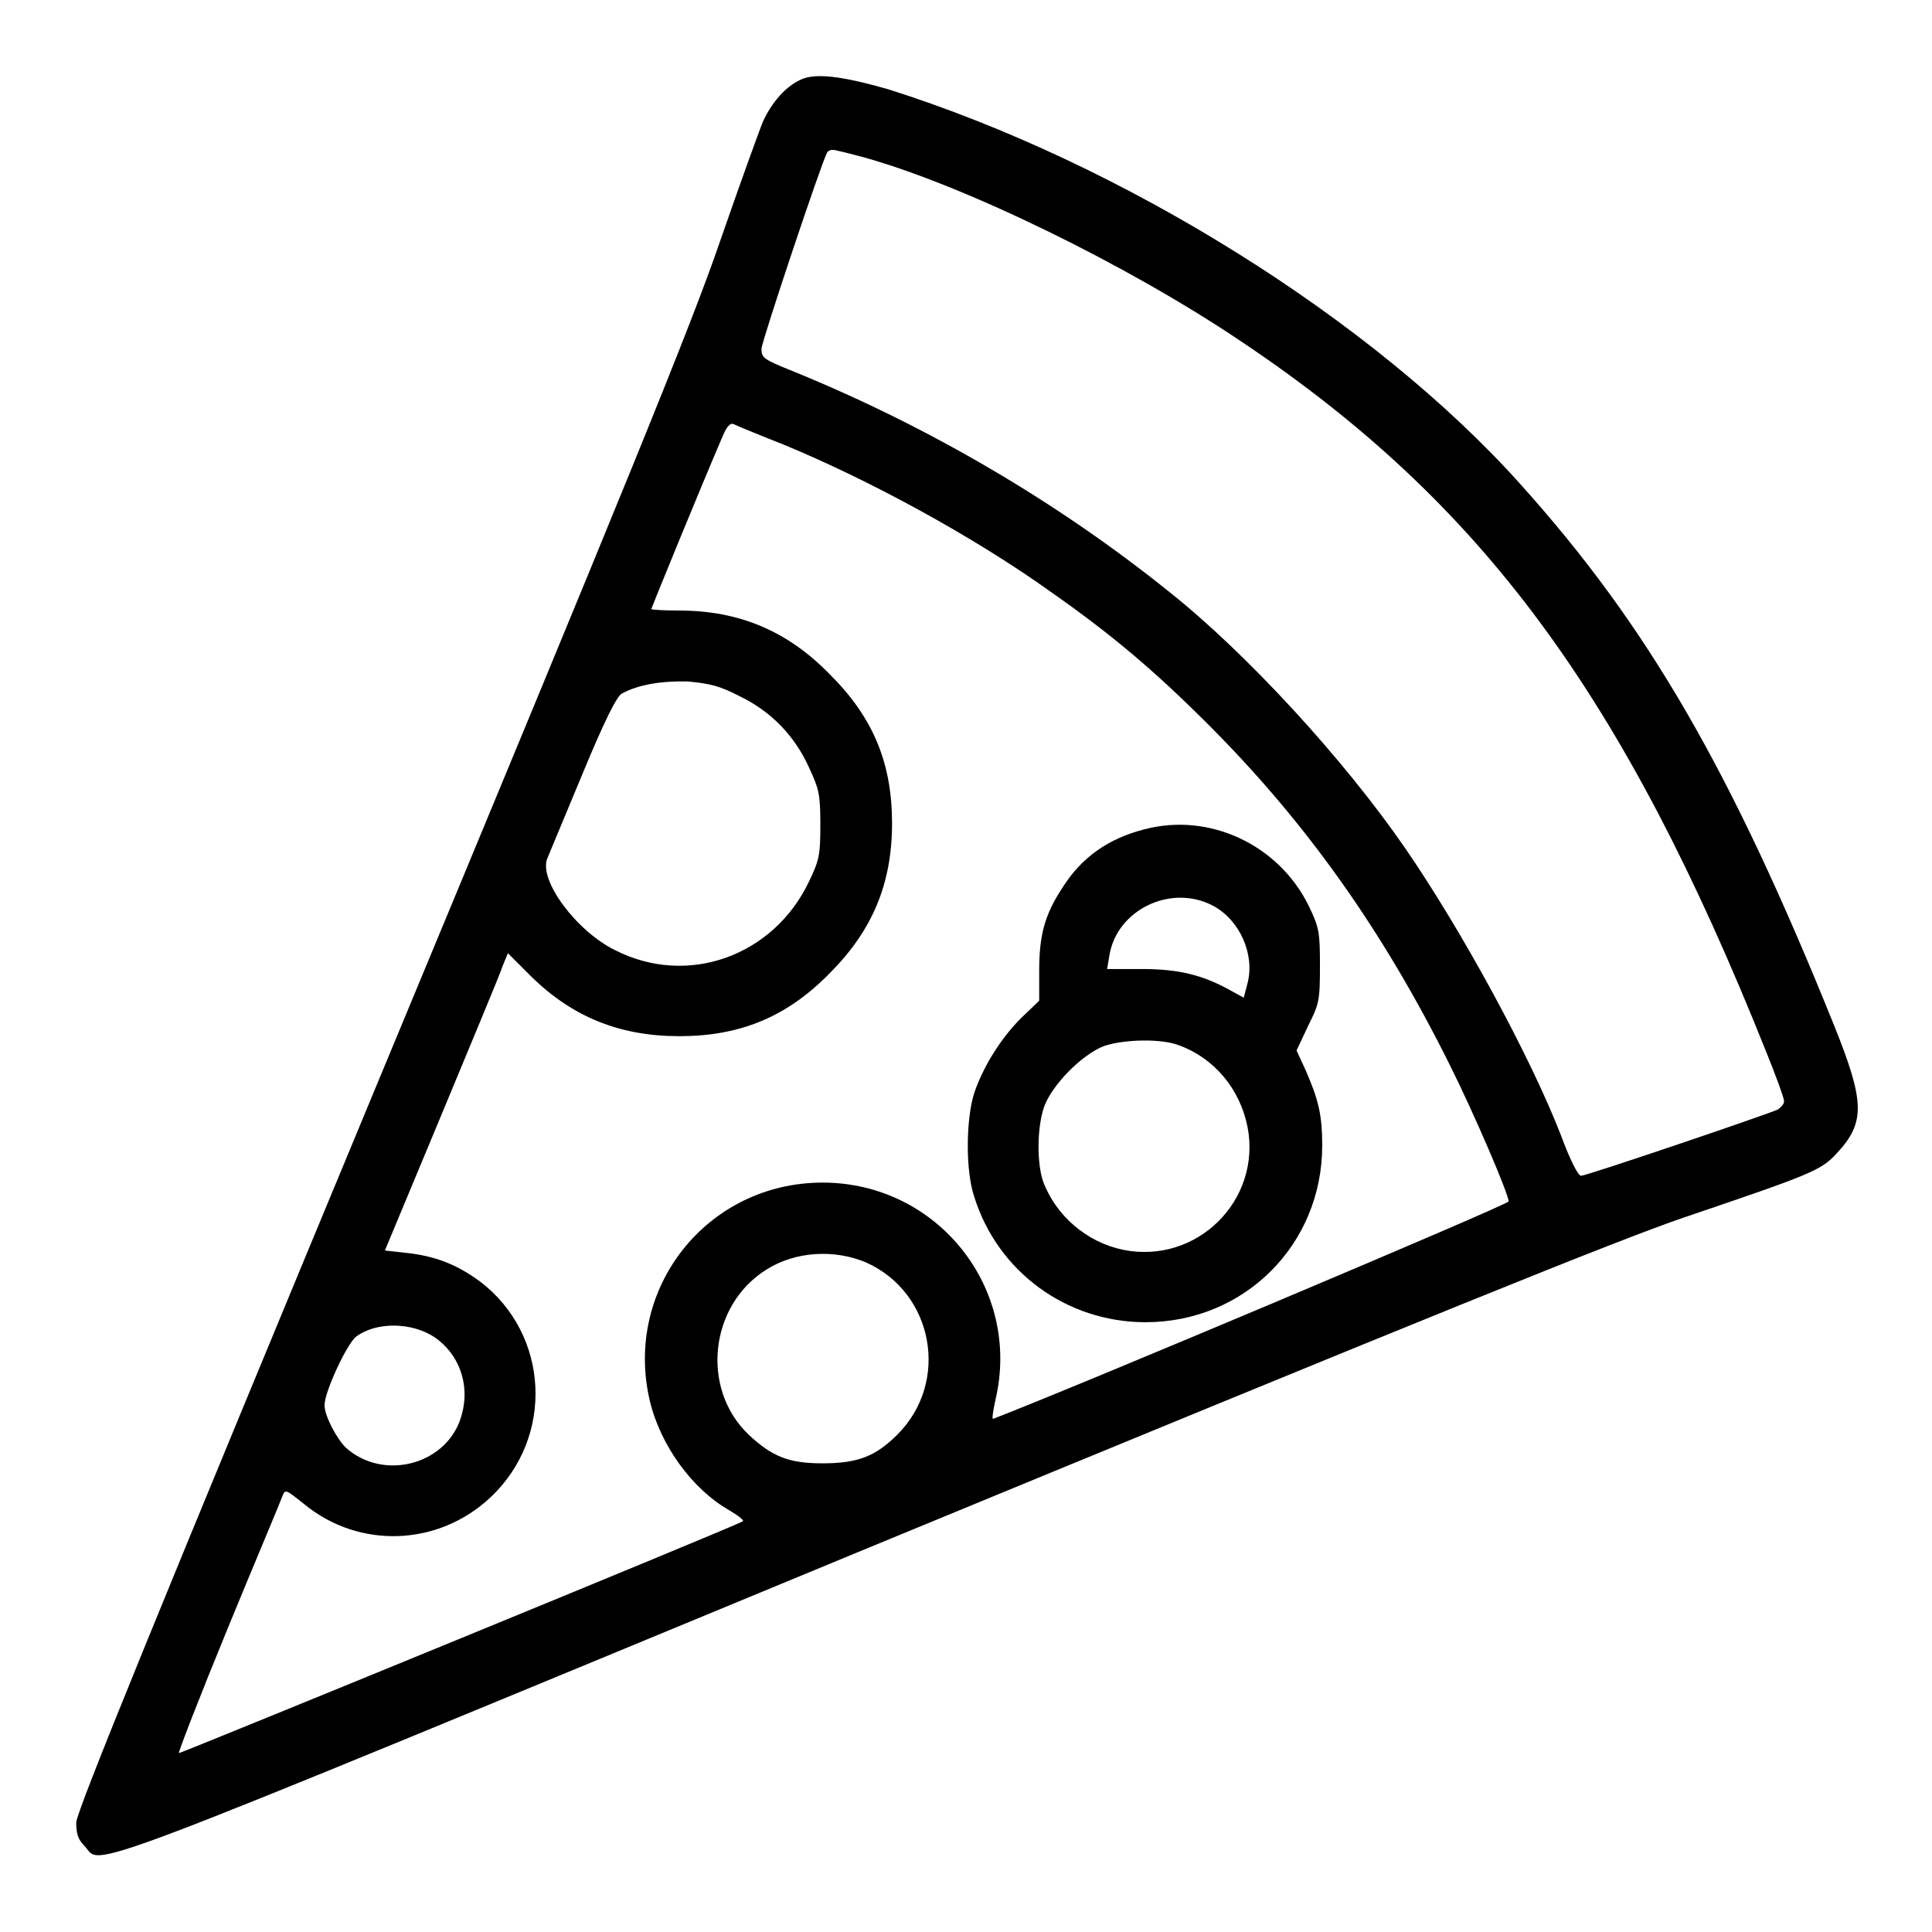
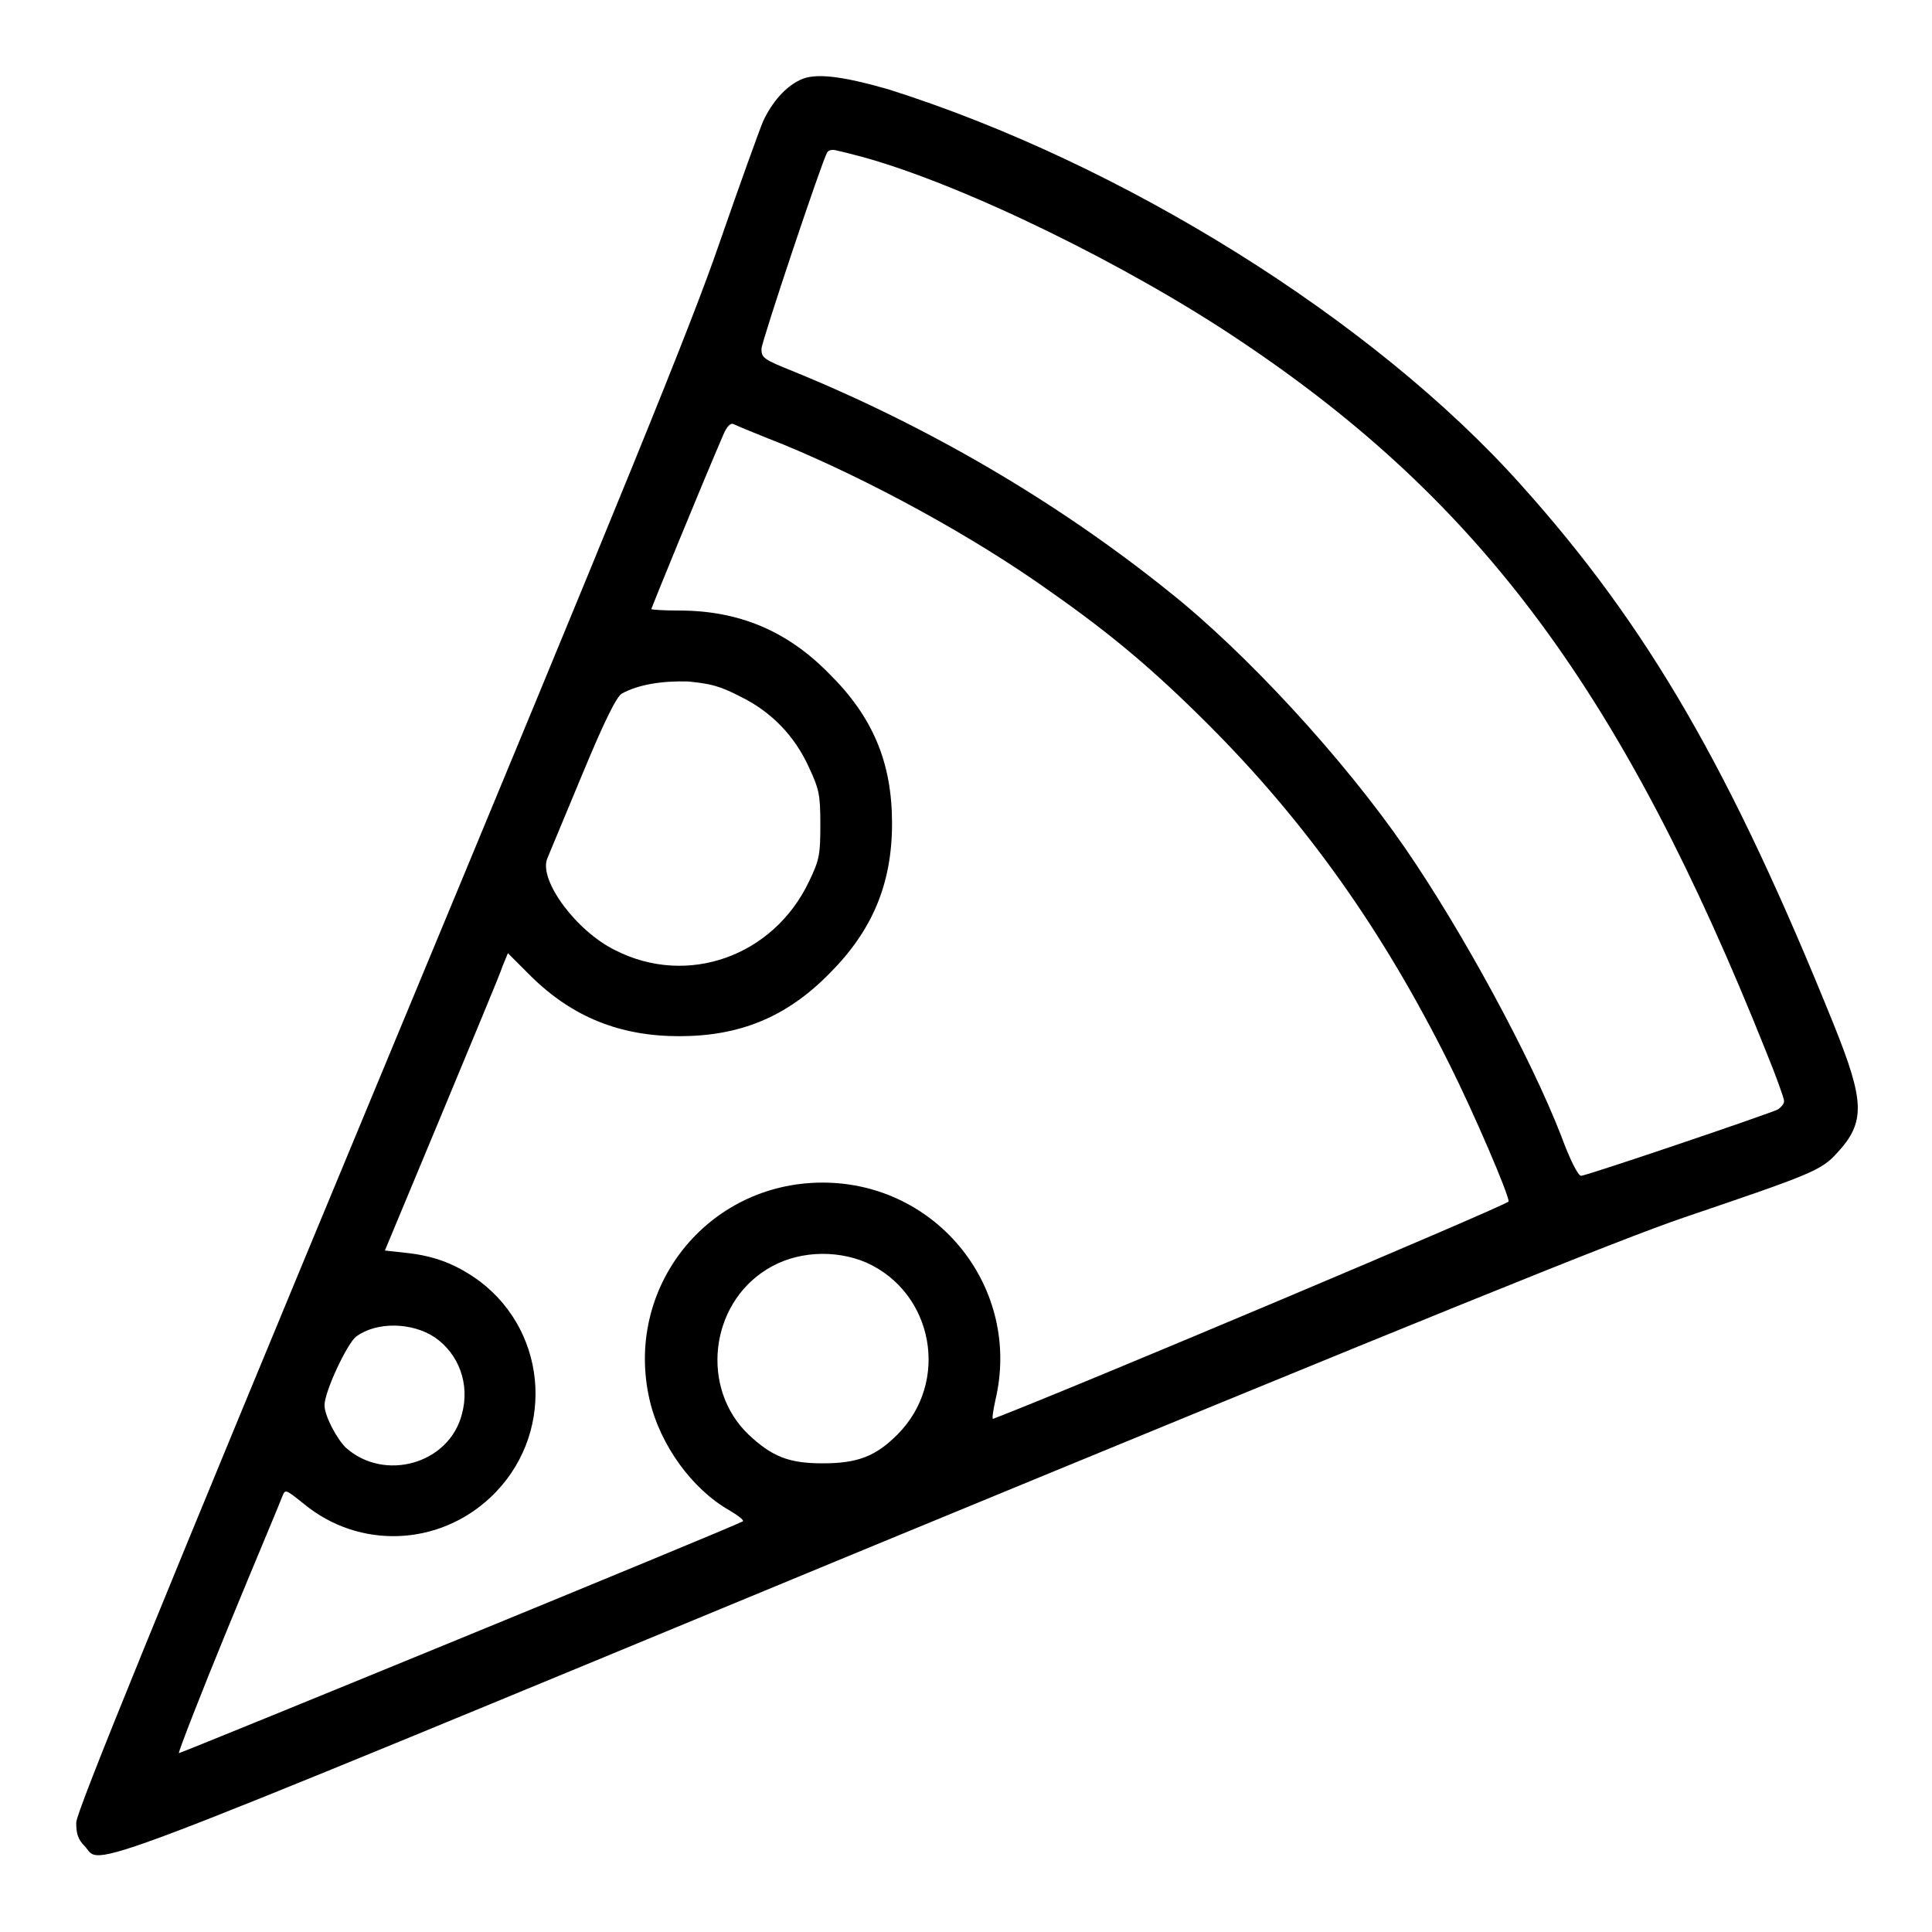
<svg xmlns="http://www.w3.org/2000/svg" version="1.1" x="0px" y="0px" viewBox="0 0 256 256" enable-background="new 0 0 256 256" xml:space="preserve">
  <g>
    <g>
      <g>
        <path fill="#000000" d="M106,10.6c-1.9,0.9-3.7,2.9-4.9,5.5c-0.5,1.2-3.1,8.4-5.7,15.9c-3.8,11.1-12.3,31.9-45,110.6c-29.4,70.8-40.3,97.5-40.3,98.9c0,1.4,0.2,2.2,1.1,3.1c2.5,2.6-4.2,5.2,102.4-38.9c76.1-31.4,100.8-41.4,109.6-44.4c16.8-5.7,18.1-6.2,20.2-8.5c3.8-4.1,3.7-6.8-0.4-17c-13.6-33.7-24.6-52.8-41.5-71.6c-19.5-21.8-52.8-42.6-83.9-52.4C111.6,10.1,108,9.6,106,10.6z M114.3,20.8c13.4,3.7,35.1,14.3,50.1,24.4c32,21.4,50.7,46.8,69.6,94.1c1.3,3.2,2.4,6.2,2.4,6.6c0,0.4-0.4,0.8-0.8,1.1c-1.2,0.6-25.4,8.8-26.1,8.8c-0.4,0-1.5-2.2-2.6-5.2c-4.1-10.6-13.2-27.3-20.7-38.2c-8.2-11.9-21.1-25.9-31.3-34c-14.8-11.9-31.9-21.9-49.8-29.2c-4-1.6-4.2-1.8-4.2-3c0.1-1.2,8-24.8,8.7-26c0.2-0.3,0.6-0.4,1.1-0.3C111.2,20,112.8,20.4,114.3,20.8z M103.8,58.9c11.4,4.7,25.2,12.2,35.4,19.5c8,5.6,13.7,10.4,20.9,17.6c12.9,12.9,23.1,27.2,32,45.1c3.2,6.4,7.8,17.1,7.8,18.1c0,0.4-57.6,24.7-68.3,28.8c-0.2,0.1,0-1.1,0.3-2.5c3.5-14.8-7.7-28.8-22.9-28.8c-15.3,0-26.4,14-22.9,28.9c1.4,5.9,5.6,11.7,10.5,14.5c1.2,0.7,2.1,1.4,1.8,1.5c-1.4,0.8-74.6,30.8-74.7,30.7c-0.1-0.1,2.8-7.6,6.5-16.6c3.7-9,7-16.8,7.2-17.4c0.4-1,0.4-1,2.9,1c7.3,6,17.8,5.6,24.7-0.9c8.5-8,7.8-21.6-1.4-28.6c-3-2.2-5.9-3.4-9.9-3.8l-2.7-0.3l7.5-18c4.1-9.9,7.8-18.7,8.1-19.7l0.7-1.7l3.1,3.1c5.5,5.4,11.8,7.9,19.6,7.9c8,0,14.2-2.5,19.9-8.3c5.7-5.7,8.3-11.9,8.3-19.9c0-8-2.5-14.1-8.4-19.9c-5.5-5.6-11.9-8.3-19.8-8.3c-2,0-3.7-0.1-3.7-0.2s6.4-15.8,9.5-23c0.5-1.2,1-1.7,1.4-1.5C97.6,56.4,100.5,57.6,103.8,58.9z M98.1,92.3c4.1,2,7.2,5.2,9.1,9.4c1.3,2.8,1.5,3.5,1.5,7.5c0,4-0.1,4.7-1.5,7.6c-4.7,9.9-16.1,14-25.7,9.1c-5.1-2.5-10.1-9.2-9-12.1c0.3-0.7,2.4-5.8,4.7-11.3c2.9-7,4.5-10.2,5.2-10.6c2.2-1.2,5.3-1.7,8.8-1.6C94.2,90.6,95.4,90.9,98.1,92.3z M114.8,167.3c8.9,4,11.1,15.8,4.1,22.8c-2.9,2.9-5.3,3.8-9.9,3.8c-4.5,0-6.7-0.9-9.8-3.8c-6.4-6.1-5.2-17.2,2.4-21.9C105.4,165.8,110.6,165.5,114.8,167.3z M57.6,177.2c3.2,2.2,4.7,6.2,3.6,10.2c-1.7,6.6-10.3,9-15.4,4.4c-1.2-1.2-2.8-4.2-2.8-5.6c0-1.8,3-8.2,4.2-9.1C49.9,175.1,54.6,175.2,57.6,177.2z" />
-         <path fill="#000000" d="M151.6,109.9c-4.7,1.2-8.3,3.7-10.8,7.7c-2.4,3.6-3.1,6.4-3.1,11v4l-2.4,2.3c-2.7,2.7-5,6.4-6.2,9.9c-1.1,3.4-1.2,10.3,0,13.8c3.1,9.9,12.2,16.6,22.7,16.6c13.1,0,23.4-10.3,23.4-23.4c0-4.1-0.5-6.1-2.2-10l-1.2-2.6l1.5-3.2c1.5-3,1.6-3.4,1.6-8c0-4.5-0.1-5.1-1.5-8C169.4,111.9,160.2,107.6,151.6,109.9z M160.7,120c3.6,1.9,5.6,6.5,4.6,10.3l-0.5,1.9l-2-1.1c-3.5-1.9-6.6-2.7-11.5-2.7l-4.6,0l0.3-1.8C148,120.5,155.2,117.1,160.7,120z M156.2,138.5c4.7,1.7,8.1,5.8,9.1,10.8c1.9,9.7-6.7,18.3-16.5,16.3c-4.8-1-8.9-4.5-10.6-9.1c-0.8-2.4-0.8-6.9,0.1-9.7c1-3,5.1-7.1,8-8.2C149,137.7,153.9,137.6,156.2,138.5z" />
      </g>
    </g>
  </g>
</svg>